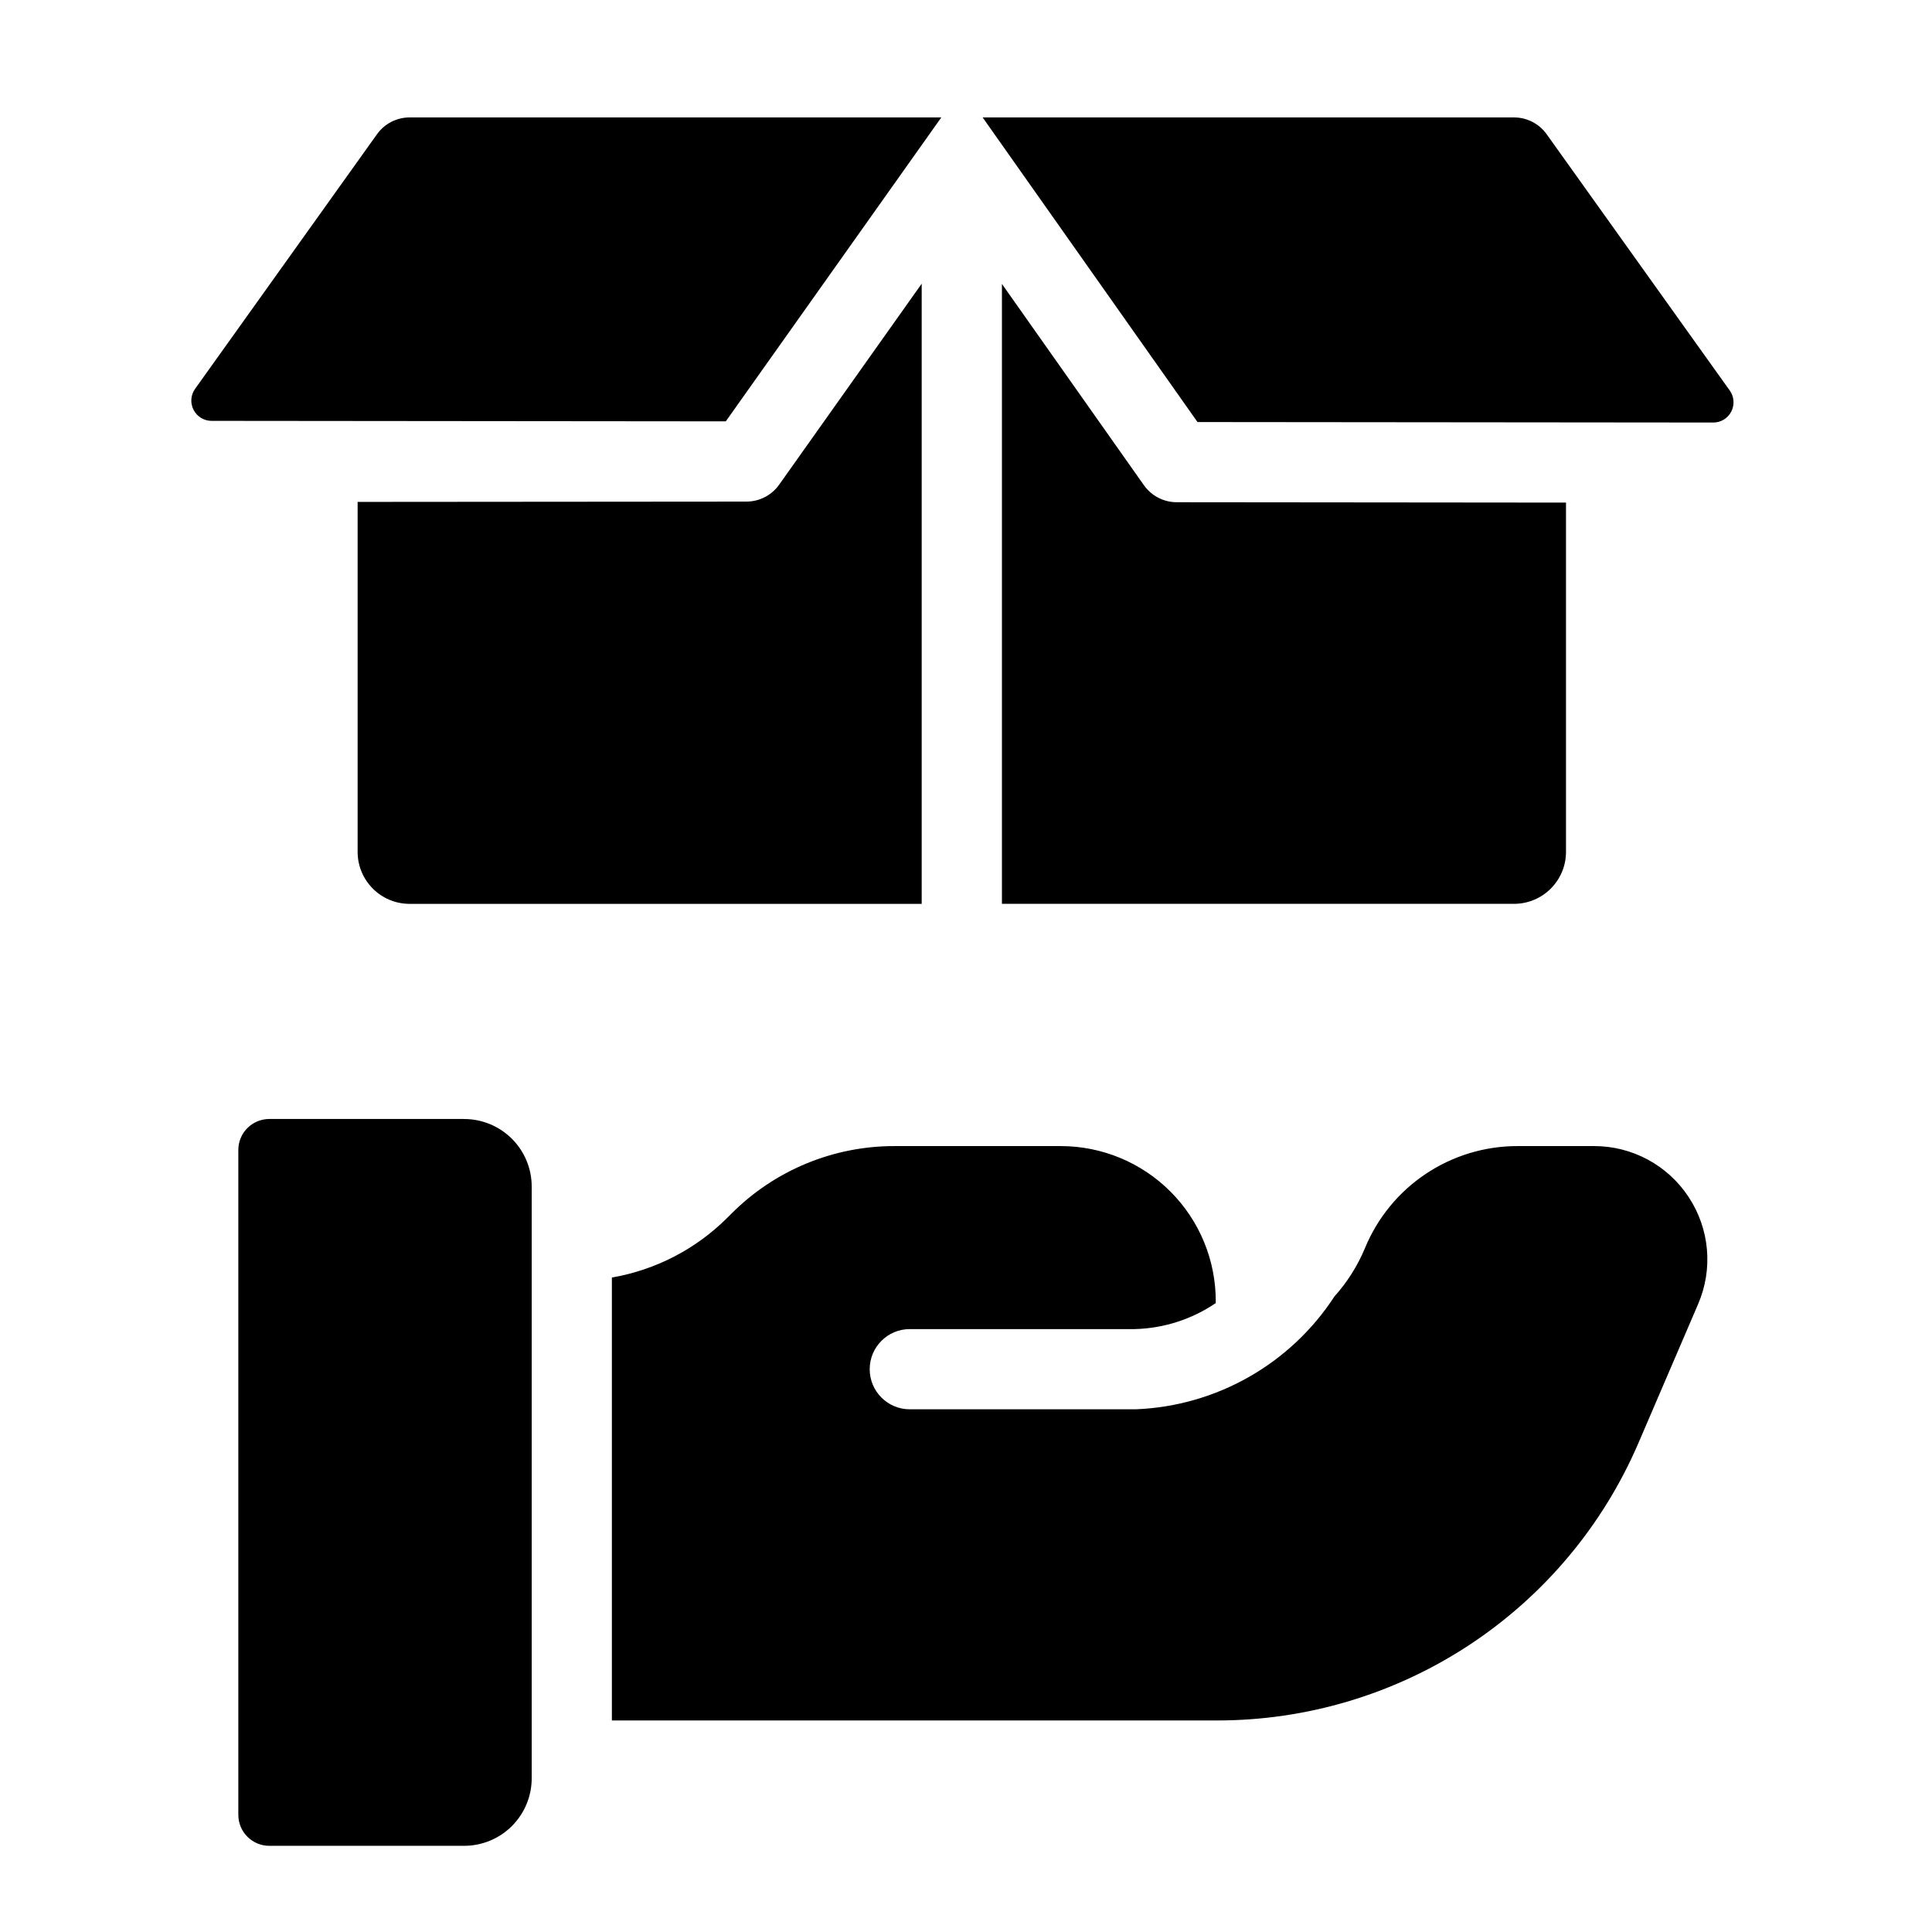
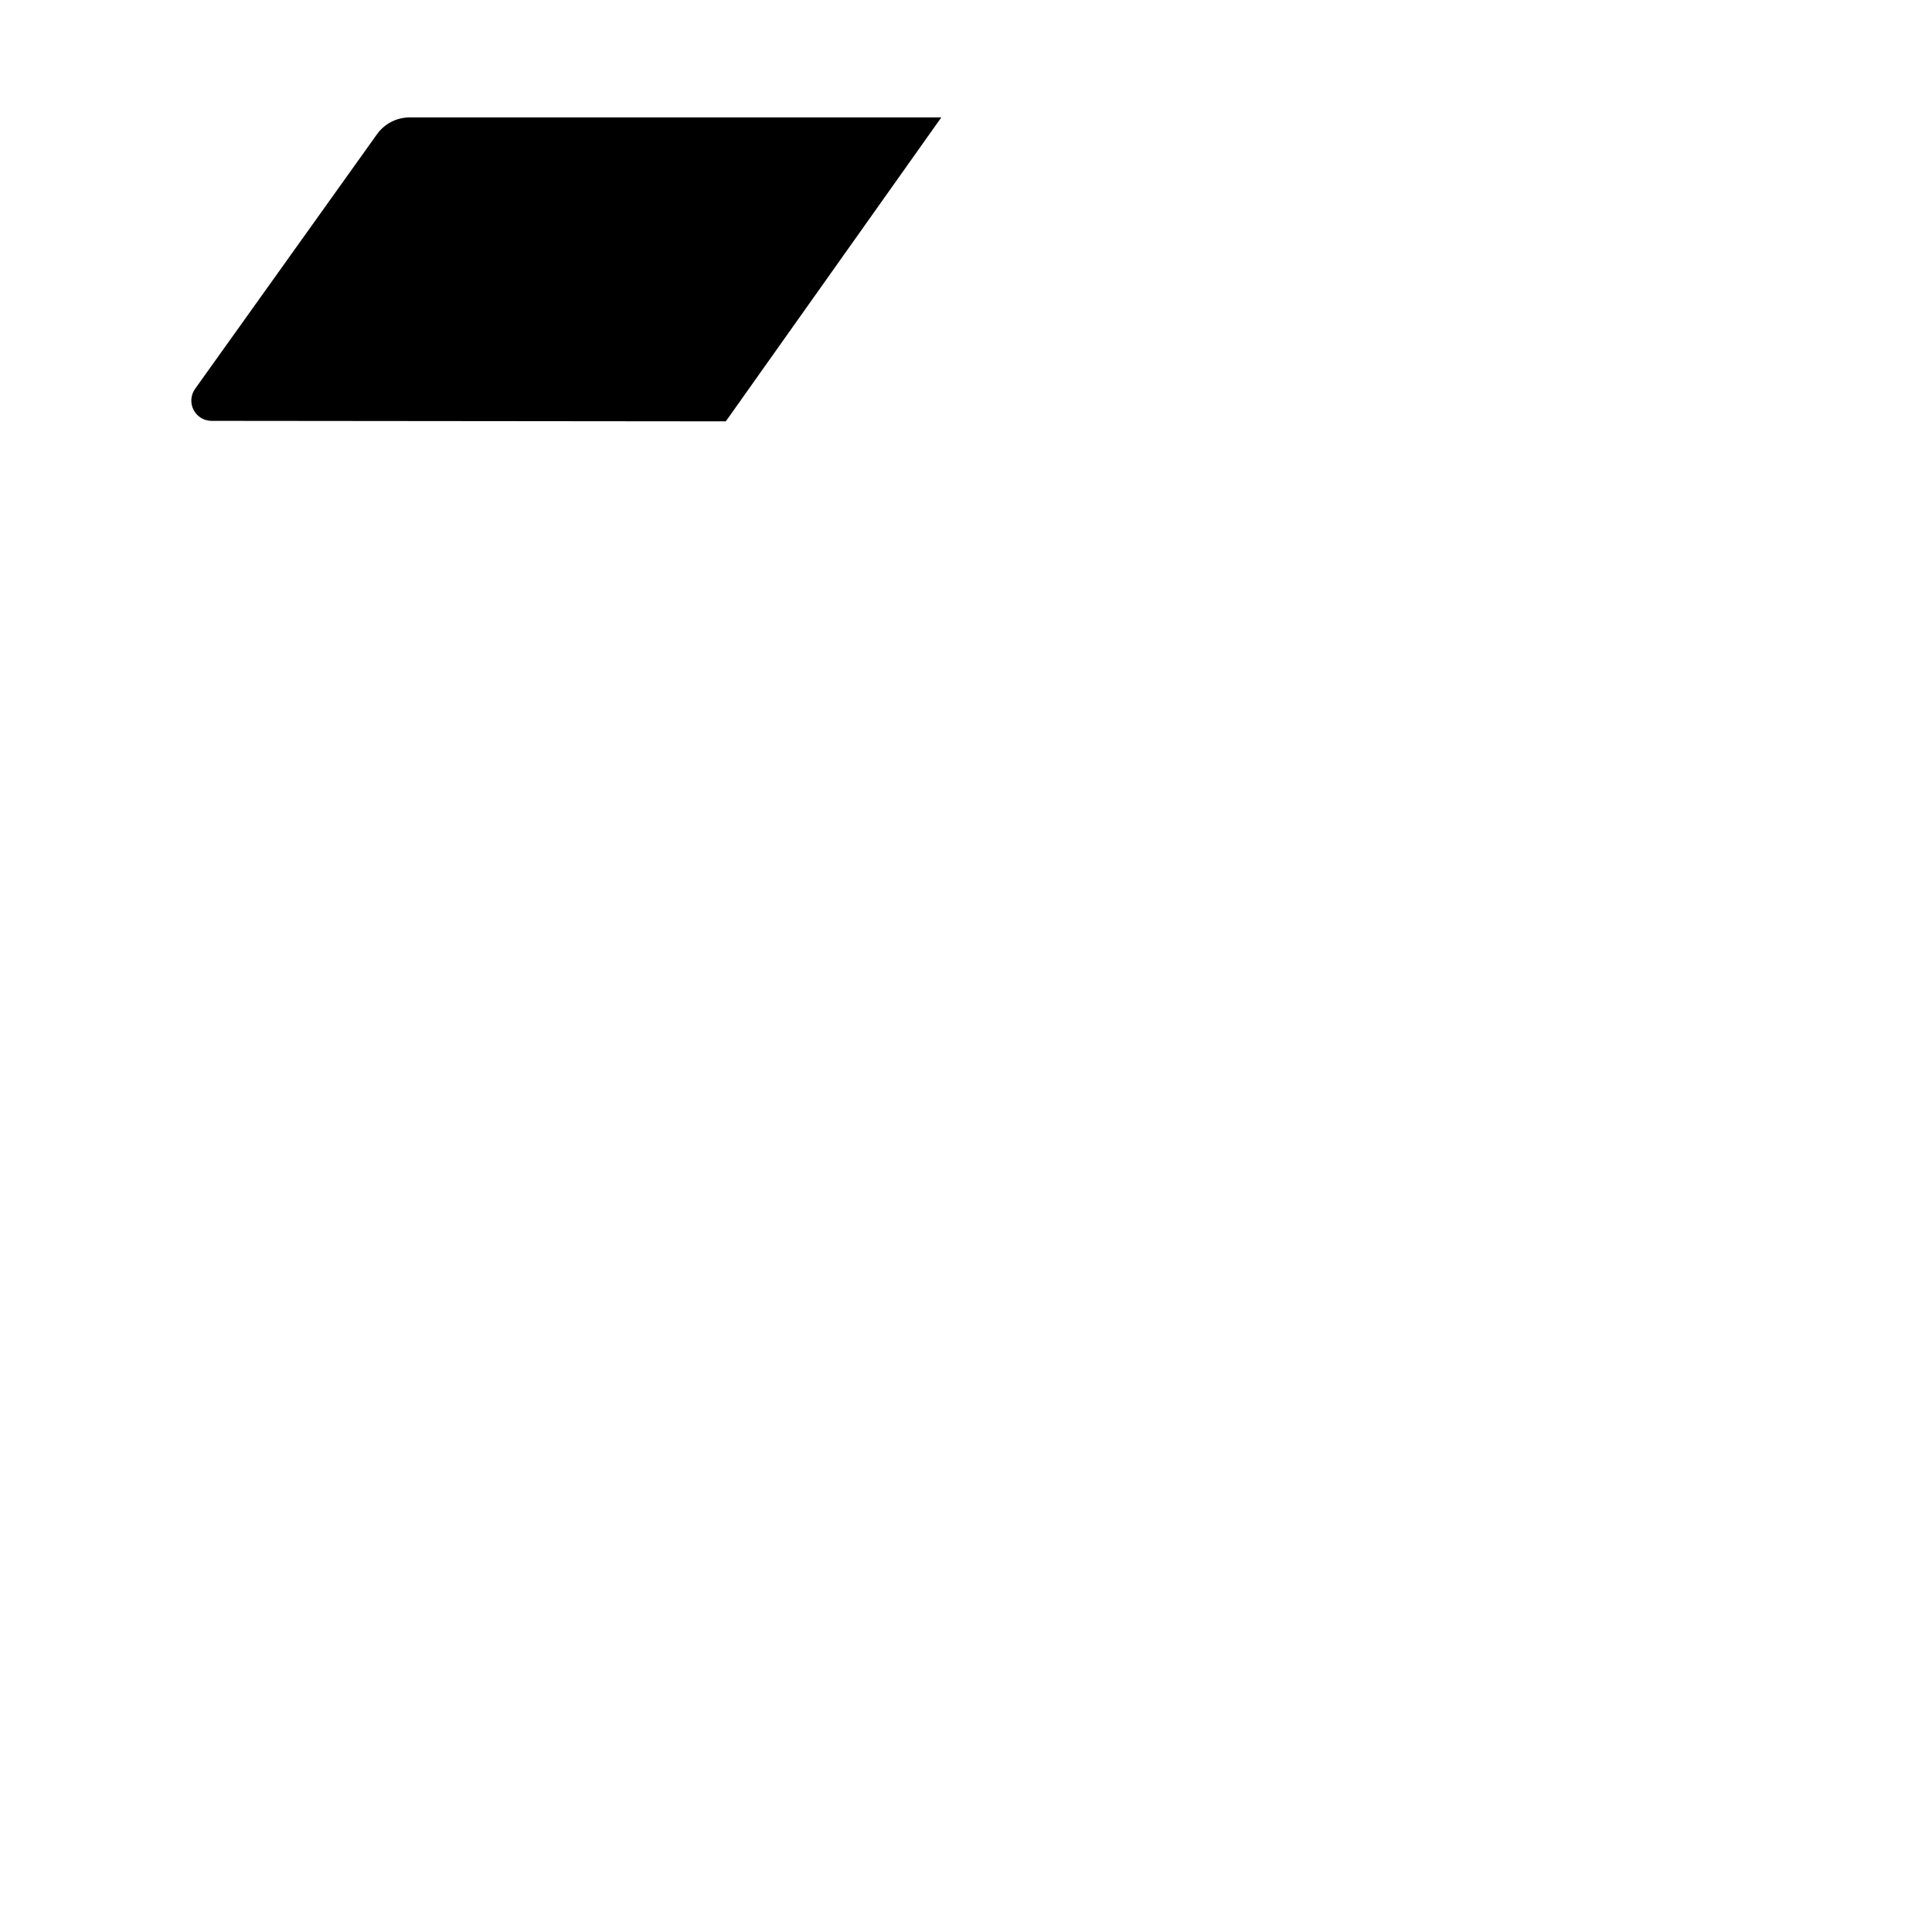
<svg xmlns="http://www.w3.org/2000/svg" fill="#000000" width="800px" height="800px" version="1.1" viewBox="144 144 512 512">
  <g>
    <path d="m243.91 179.57-48.211 67.48c-1.168 1.633-1.324 3.785-0.402 5.57 0.918 1.789 2.758 2.914 4.766 2.914l136.28 0.129 57.113-80.543h-140.9c-3.43 0.004-6.648 1.66-8.645 4.449z" />
-     <path d="m602.4 247.49-48.523-67.922c-1.996-2.789-5.219-4.449-8.648-4.449h-140.82l56.941 80.727 136.68 0.129v0.004c2.012 0.004 3.859-1.121 4.777-2.91 0.922-1.785 0.77-3.941-0.402-5.578z" />
-     <path d="m447.15 272.59-37.629-53.344v164.28h135.71c7.606 0 13.773-6.168 13.773-13.777v-92.555l-103.18-0.098h0.004c-3.449-0.008-6.684-1.688-8.672-4.504z" />
-     <path d="m341.83 276.93h-0.016l-103.04 0.082v92.742c0 7.609 6.164 13.777 13.773 13.777h135.71v-164.35l-37.77 53.262c-1.992 2.809-5.223 4.481-8.668 4.484z" />
-     <path d="m267 440.54h-51.629c-2.176 0-4.266 0.867-5.805 2.406-1.543 1.539-2.406 3.629-2.406 5.809v176.19c0 4.535 3.676 8.215 8.211 8.215h51.629c4.746 0 9.301-1.883 12.66-5.242 3.359-3.359 5.246-7.914 5.246-12.66v-156.81c0-4.75-1.887-9.301-5.246-12.66-3.359-3.356-7.914-5.242-12.66-5.242z" />
-     <path d="m591.51 461.23c-5.543-8.441-14.969-13.52-25.07-13.508h-20.23c-8.68-0.02-17.168 2.551-24.383 7.375-7.215 4.828-12.828 11.695-16.121 19.727-1.957 4.668-4.68 8.977-8.062 12.746-11.66 17.902-31.266 29.047-52.613 29.906l-59.926 0.004c-5.867 0-10.625-4.758-10.625-10.629 0-5.867 4.758-10.629 10.625-10.629h59.641c7.664-0.195 15.105-2.59 21.445-6.898v-0.359c0.043-10.926-4.266-21.414-11.973-29.152-7.711-7.738-18.184-12.09-29.105-12.09h-43.973c-16.23-0.047-31.805 6.387-43.273 17.875l-1.121 1.117c-8.32 8.309-19.004 13.84-30.59 15.844v117.38h160.36c23.777 0.016 47.035-6.949 66.895-20.027 19.855-13.078 35.438-31.699 44.812-53.547l15.797-36.77c4-9.273 3.059-19.938-2.512-28.363z" />
  </g>
</svg>